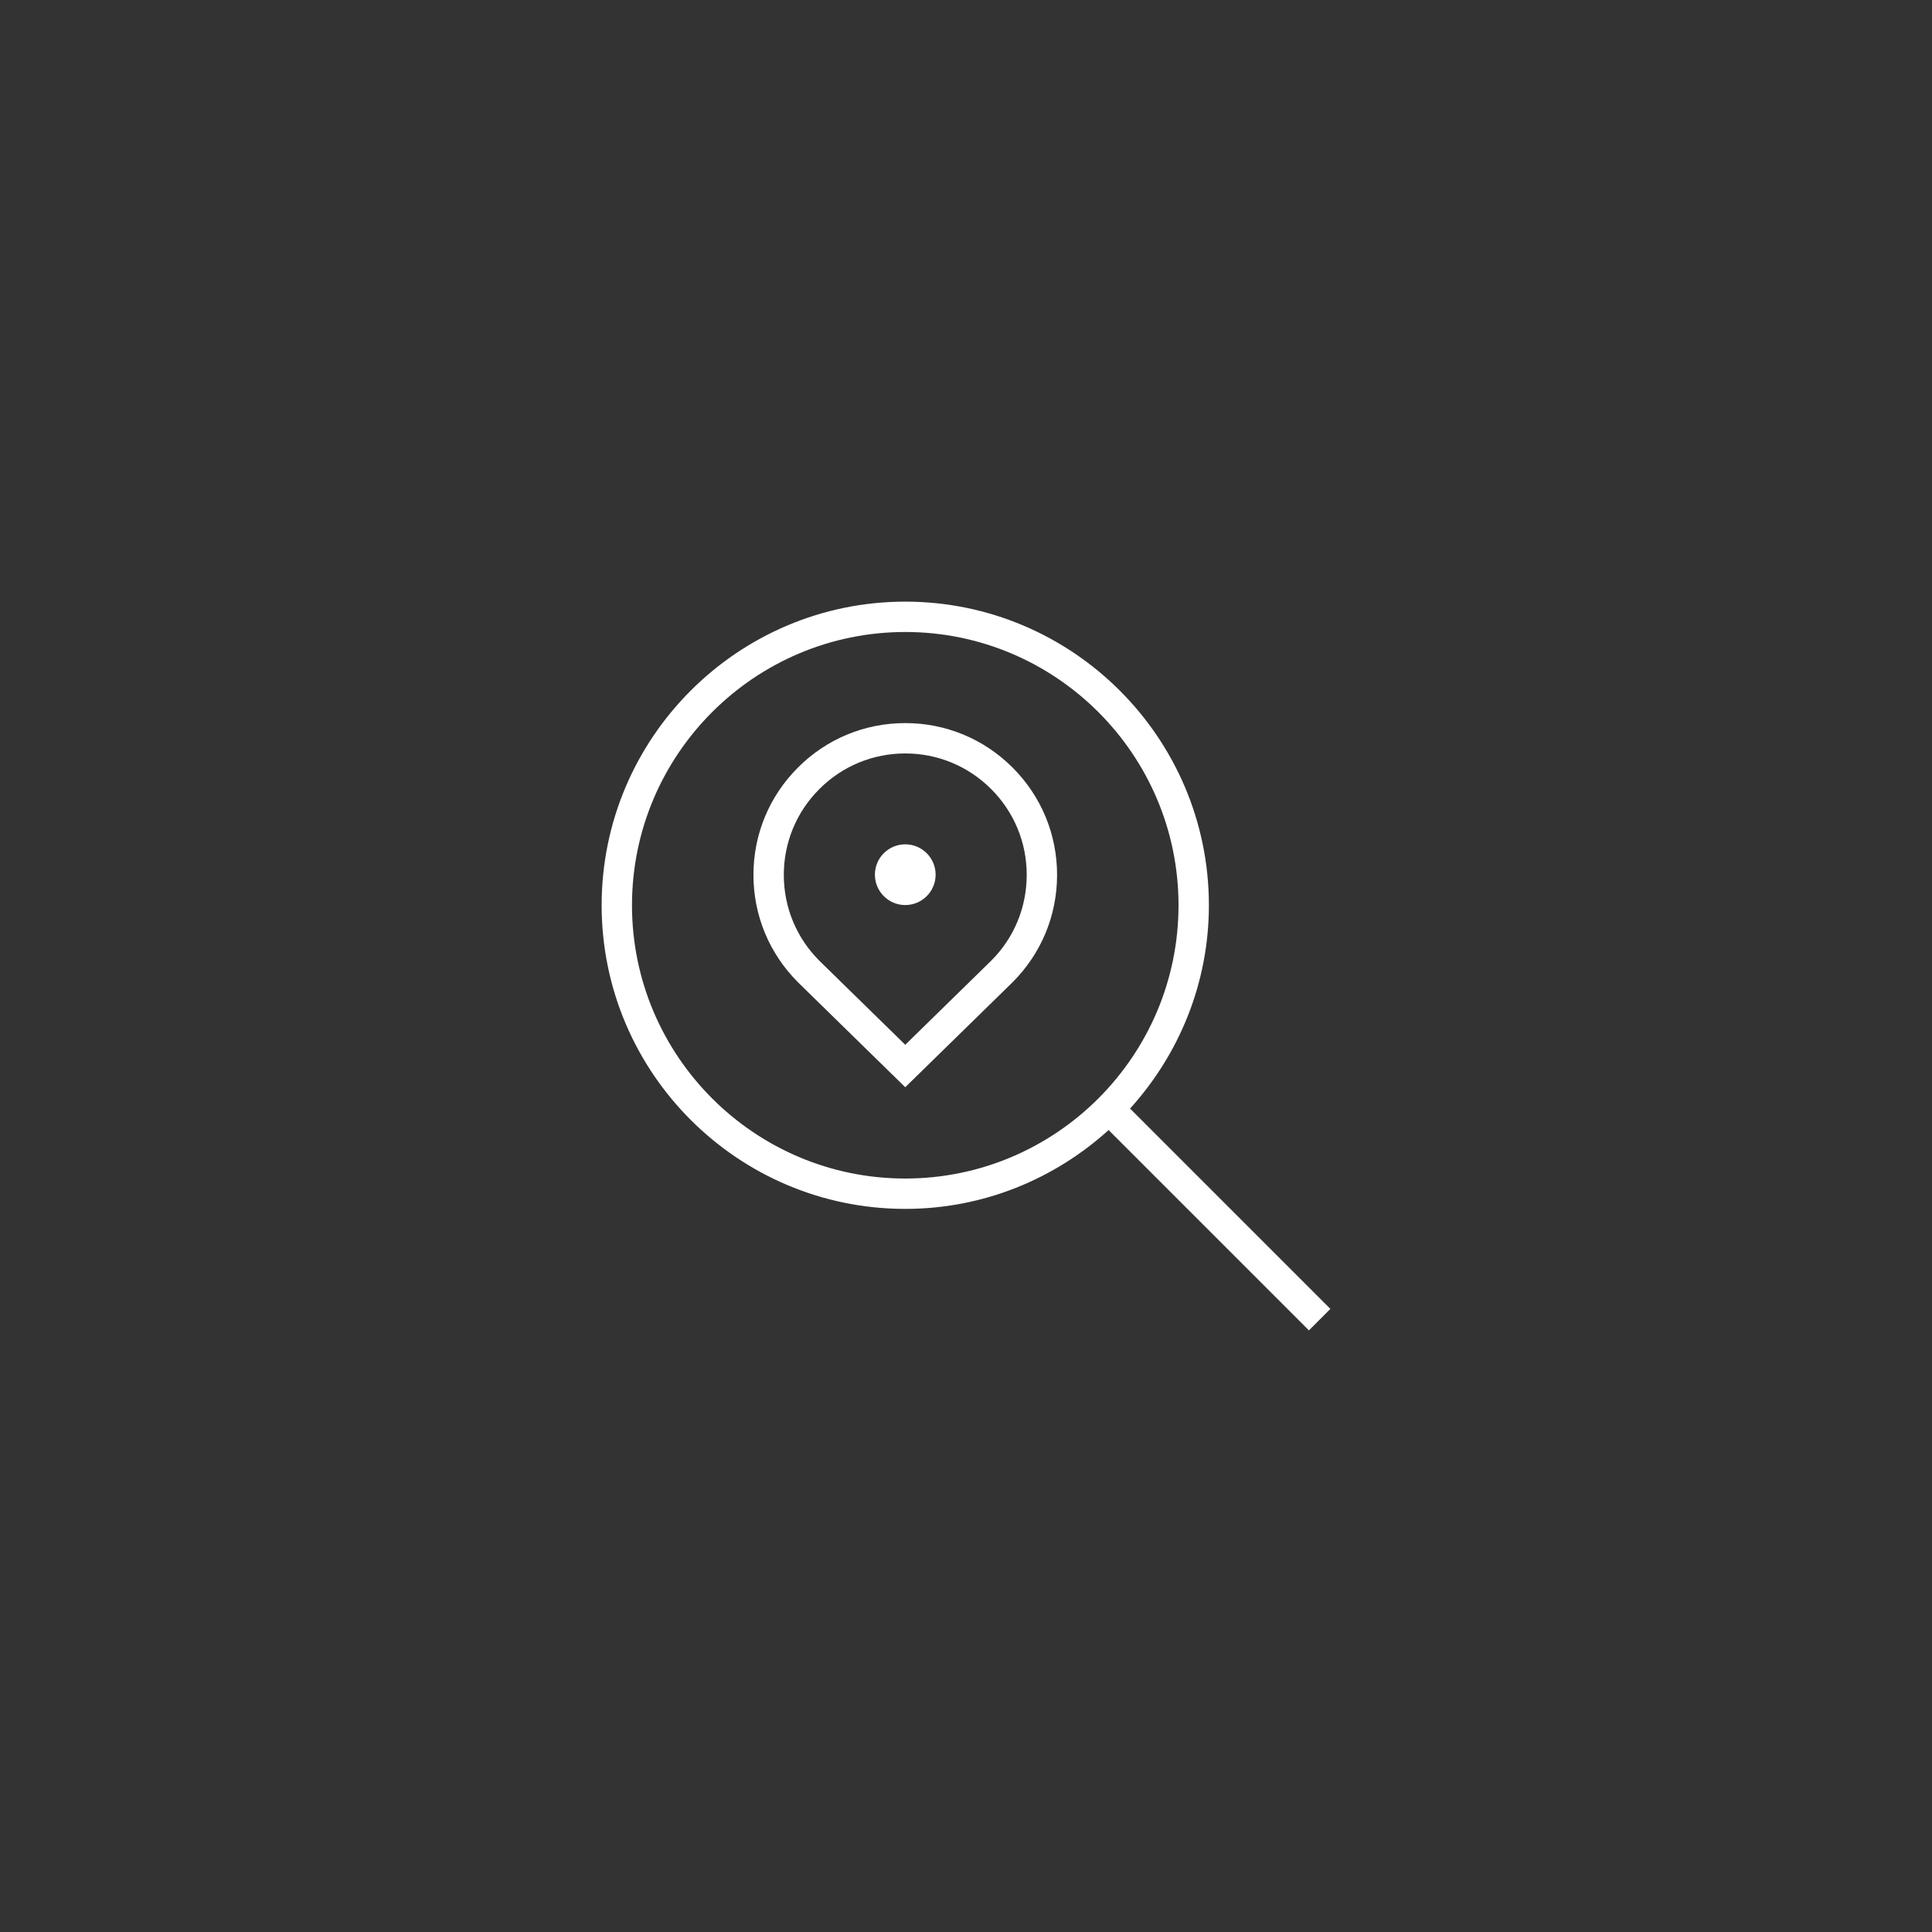
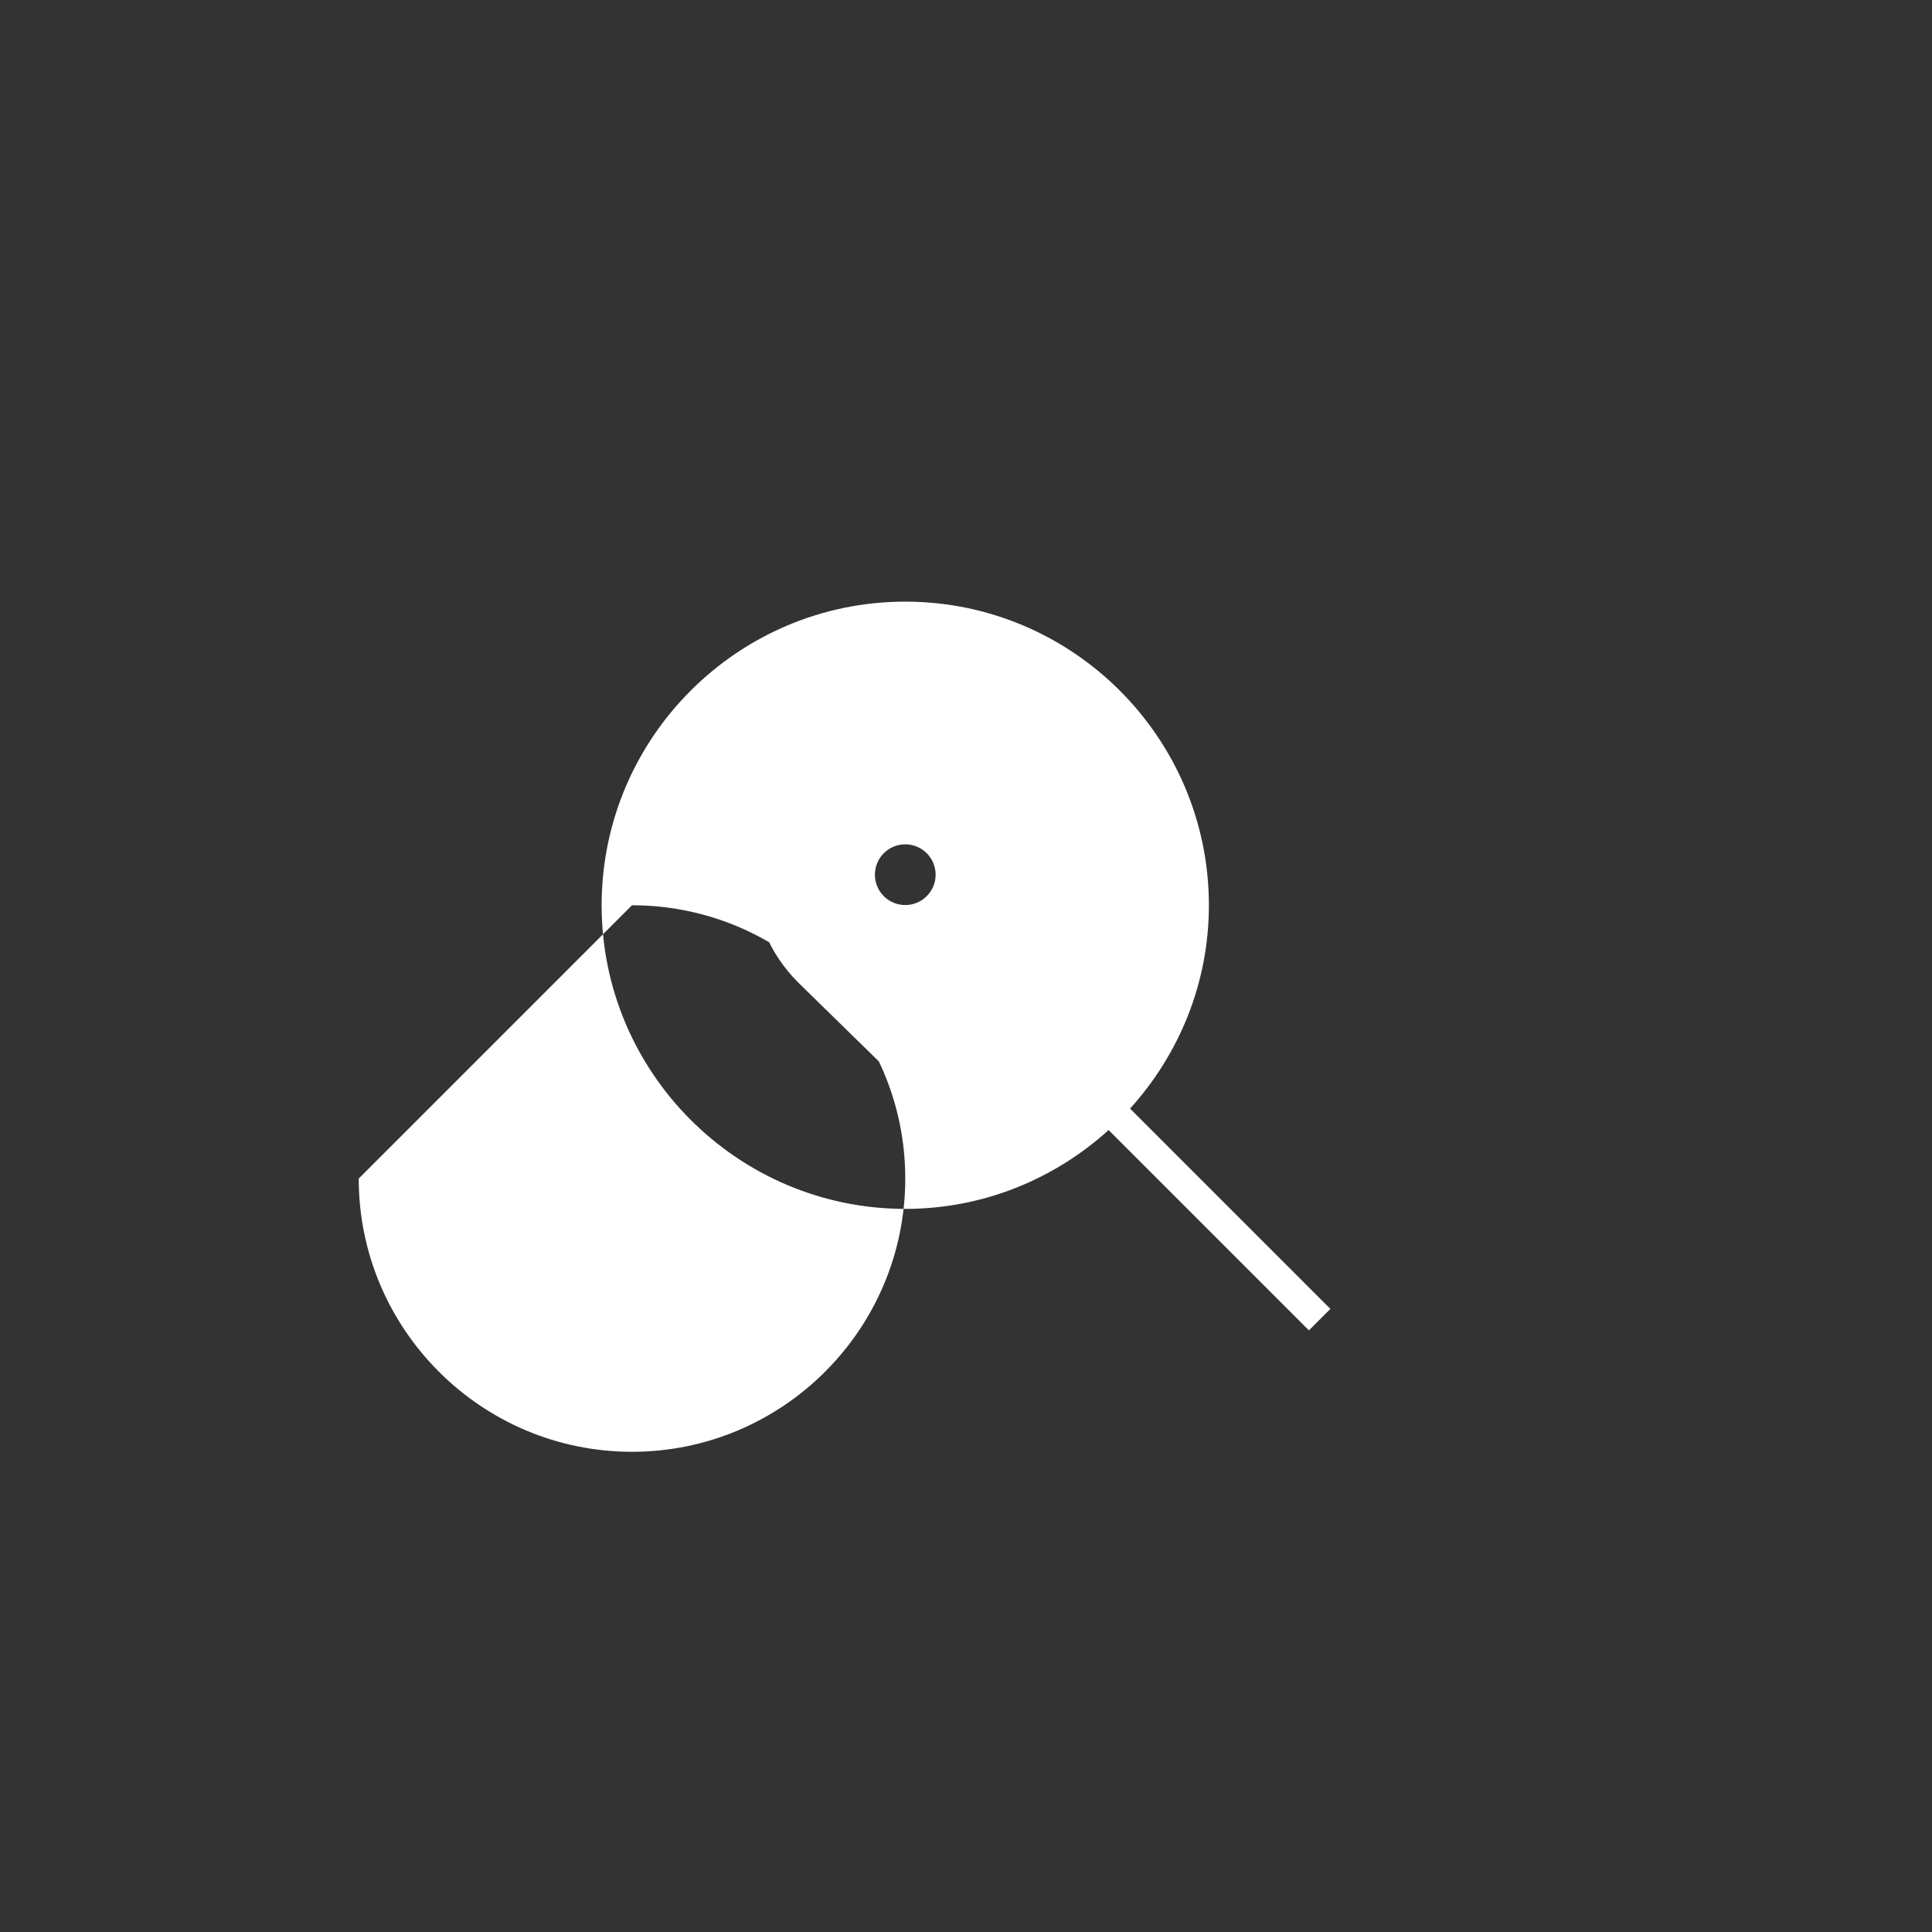
<svg xmlns="http://www.w3.org/2000/svg" width="100%" height="100%" viewBox="0 0 2917 2917" version="1.1" xml:space="preserve" style="fill-rule:evenodd;clip-rule:evenodd;stroke-linejoin:round;stroke-miterlimit:2;">
  <rect x="0" y="0" width="2917" height="2917" fill="#333333" stroke="none" />
-   <path d="M1366.79,1091.74c-61.246,-0 -118.824,23.884 -162.054,67.159c-43.275,43.276 -67.159,100.808 -67.159,162.054c-0,61.246 23.884,118.778 67.342,162.237l161.871,158.341l162.054,-158.524c43.275,-43.276 67.159,-100.808 67.159,-162.054c-0,-61.246 -23.884,-118.778 -67.159,-162.054c-43.276,-43.275 -100.854,-67.159 -162.054,-67.159Zm129.826,358.673l-129.826,127.03l-129.643,-126.847c-34.657,-34.611 -53.728,-80.683 -53.728,-129.643c0,-48.96 19.071,-95.032 53.728,-129.643c34.611,-34.657 80.683,-53.727 129.643,-53.727c48.96,-0 94.986,19.07 129.643,53.727c34.657,34.611 53.727,80.683 53.727,129.643c0,48.96 -19.07,95.032 -53.544,129.46Zm-83.984,-129.781c0,25.305 -20.537,45.843 -45.842,45.843c-25.305,-0 -45.843,-20.538 -45.843,-45.843c0,-25.305 20.538,-45.842 45.843,-45.842c25.305,-0 45.842,20.537 45.842,45.842Zm596.001,655.55l-302.424,-302.424c73.669,-81.371 119.007,-188.872 119.007,-307.008c0,-252.731 -205.65,-458.381 -458.426,-458.381c-252.777,0 -458.427,205.65 -458.427,458.427c0,252.776 205.65,458.426 458.427,458.426c118.136,0 225.637,-45.338 307.008,-119.007l302.424,302.424l32.411,-32.411l-0,-0.046Zm-1054.43,-609.386c0,-227.517 185.067,-412.584 412.584,-412.584c227.517,0 412.584,185.067 412.584,412.584c-0,227.517 -185.067,412.584 -412.584,412.584c-227.517,-0 -412.584,-185.067 -412.584,-412.584Z" style="fill:#fff;fill-rule:nonzero;" />
+   <path d="M1366.79,1091.74c-61.246,-0 -118.824,23.884 -162.054,67.159c-43.275,43.276 -67.159,100.808 -67.159,162.054c-0,61.246 23.884,118.778 67.342,162.237l161.871,158.341l162.054,-158.524c43.275,-43.276 67.159,-100.808 67.159,-162.054c-0,-61.246 -23.884,-118.778 -67.159,-162.054c-43.276,-43.275 -100.854,-67.159 -162.054,-67.159Zm129.826,358.673l-129.826,127.03l-129.643,-126.847c-34.657,-34.611 -53.728,-80.683 -53.728,-129.643c0,-48.96 19.071,-95.032 53.728,-129.643c34.611,-34.657 80.683,-53.727 129.643,-53.727c48.96,-0 94.986,19.07 129.643,53.727c34.657,34.611 53.727,80.683 53.727,129.643c0,48.96 -19.07,95.032 -53.544,129.46Zm-83.984,-129.781c0,25.305 -20.537,45.843 -45.842,45.843c-25.305,-0 -45.843,-20.538 -45.843,-45.843c0,-25.305 20.538,-45.842 45.843,-45.842c25.305,-0 45.842,20.537 45.842,45.842Zm596.001,655.55l-302.424,-302.424c73.669,-81.371 119.007,-188.872 119.007,-307.008c0,-252.731 -205.65,-458.381 -458.426,-458.381c-252.777,0 -458.427,205.65 -458.427,458.427c0,252.776 205.65,458.426 458.427,458.426c118.136,0 225.637,-45.338 307.008,-119.007l302.424,302.424l32.411,-32.411l-0,-0.046Zm-1054.43,-609.386c227.517,0 412.584,185.067 412.584,412.584c-0,227.517 -185.067,412.584 -412.584,412.584c-227.517,-0 -412.584,-185.067 -412.584,-412.584Z" style="fill:#fff;fill-rule:nonzero;" />
</svg>